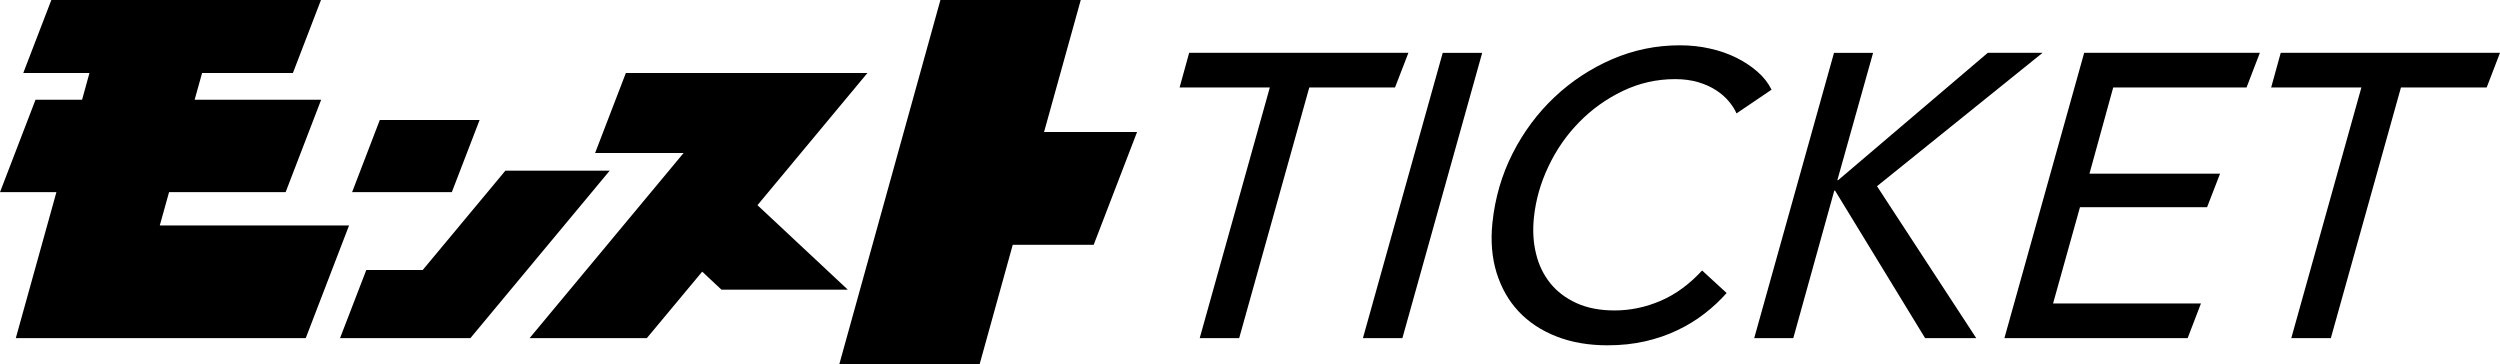
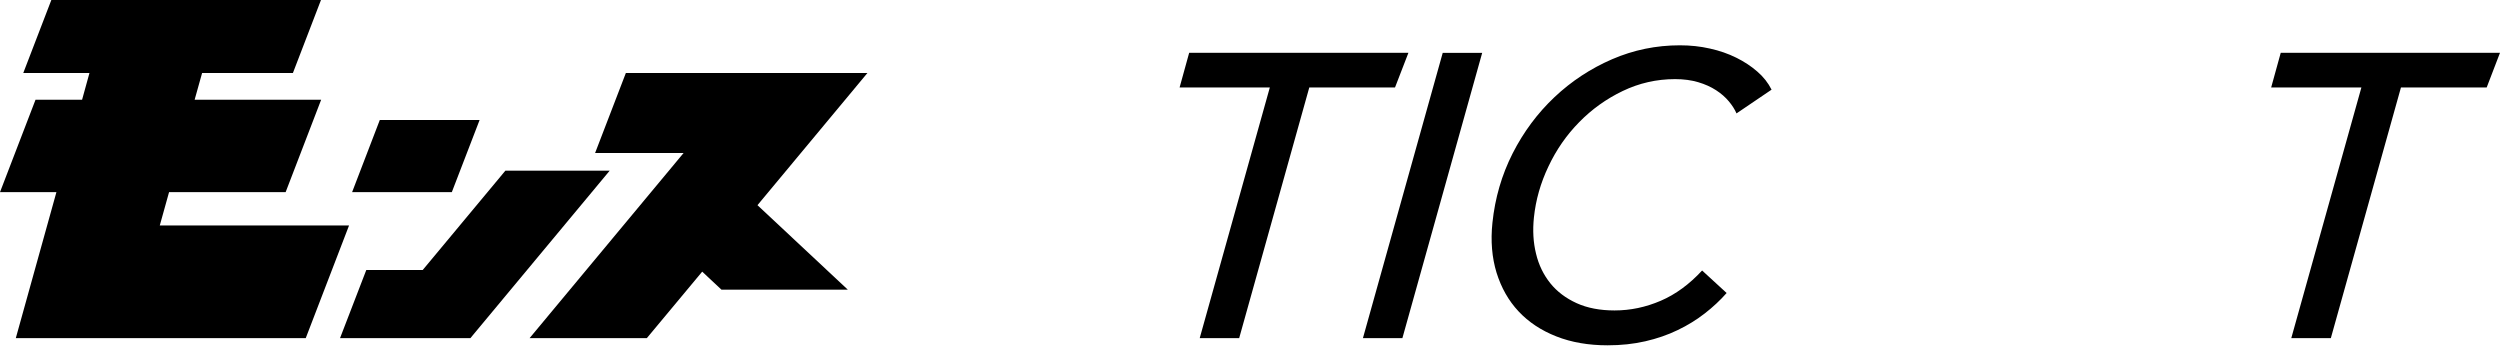
<svg xmlns="http://www.w3.org/2000/svg" version="1.1" id="レイヤー_1" x="0px" y="0px" viewBox="0 0 261 38" style="enable-background:new 0 0 261 38;" xml:space="preserve">
  <g>
    <g>
      <g>
        <polygon points="79.08,21.42 90.56,7.62 65.34,7.62 62.13,15.97 71.37,15.97 55.29,35.3 67.53,35.3 73.31,28.36 75.32,30.24     88.51,30.24    " />
        <polygon points="16.68,23.54 17.65,20.06 29.82,20.06 33.53,10.41 20.32,10.41 21.1,7.62 30.58,7.62 33.51,0 5.36,0 2.43,7.62     9.34,7.62 8.57,10.41 3.71,10.41 0,20.06 5.89,20.06 1.65,35.3 31.92,35.3 36.44,23.54    " />
        <polygon points="50.07,12.53 39.65,12.53 36.76,20.06 47.17,20.06    " />
        <polygon points="52.76,17.82 44.13,28.19 38.24,28.19 35.5,35.3 49.11,35.3 63.65,17.82    " />
-         <polygon points="109,13.78 112.83,0 98.18,0 87.63,38 102.28,38 105.73,25.56 114.18,25.56 118.71,13.78    " />
      </g>
    </g>
    <g>
      <g>
        <path d="M146.41,35.3h-4.12l8.33-29.78h4.12L146.41,35.3z" />
        <path d="M180.26,30.59c-0.67,0.76-1.43,1.47-2.28,2.13c-0.85,0.66-1.8,1.25-2.83,1.74c-1.03,0.5-2.16,0.89-3.38,1.17     c-1.22,0.28-2.53,0.42-3.94,0.42c-1.99,0-3.78-0.31-5.35-0.93c-1.58-0.62-2.89-1.49-3.94-2.61c-1.05-1.12-1.81-2.47-2.3-4.04     c-0.48-1.57-0.63-3.31-0.43-5.22c0.27-2.58,0.97-4.99,2.11-7.24c1.14-2.24,2.6-4.2,4.37-5.87c1.77-1.67,3.78-2.99,6.02-3.96     c2.25-0.97,4.6-1.45,7.07-1.45c1.09,0,2.14,0.11,3.14,0.34c1,0.22,1.91,0.54,2.74,0.95c0.83,0.41,1.56,0.89,2.2,1.45     c0.65,0.56,1.14,1.19,1.49,1.89l-3.66,2.48c-0.18-0.42-0.45-0.84-0.8-1.26c-0.35-0.42-0.79-0.81-1.33-1.16     c-0.54-0.35-1.16-0.63-1.87-0.84c-0.71-0.21-1.51-0.32-2.41-0.32c-1.94,0-3.76,0.42-5.47,1.24c-1.71,0.82-3.23,1.91-4.54,3.25     c-1.32,1.34-2.39,2.88-3.21,4.62c-0.83,1.74-1.33,3.51-1.52,5.33c-0.14,1.35-0.07,2.6,0.22,3.78c0.28,1.18,0.78,2.2,1.49,3.09     c0.71,0.88,1.63,1.57,2.75,2.08s2.45,0.76,3.96,0.76c1.66,0,3.26-0.34,4.82-1.01c1.56-0.67,3-1.73,4.32-3.16L180.26,30.59z" />
-         <path d="M191.82,18.81h0.08l15.63-13.3h5.72l-17.29,13.93l10.36,15.86h-5.34l-9.4-15.4h-0.08l-4.28,15.4h-4.08l8.33-29.78h4.08     L191.82,18.81z" />
      </g>
      <polygon points="147.04,5.51 124.15,5.51 123.15,9.13 132.57,9.13 125.25,35.3 129.37,35.3 136.69,9.13 145.64,9.13   " />
      <polygon points="261,5.51 238.11,5.51 237.11,9.13 246.53,9.13 239.21,35.3 243.34,35.3 250.66,9.13 259.61,9.13   " />
-       <polygon points="234.54,9.13 235.93,5.51 217.59,5.51 209.26,35.3 228.39,35.3 229.78,31.68 229.78,31.68 214.34,31.68    217.15,21.63 230.42,21.63 231.77,18.14 231.77,18.13 218.14,18.13 220.62,9.13   " />
    </g>
  </g>
</svg>